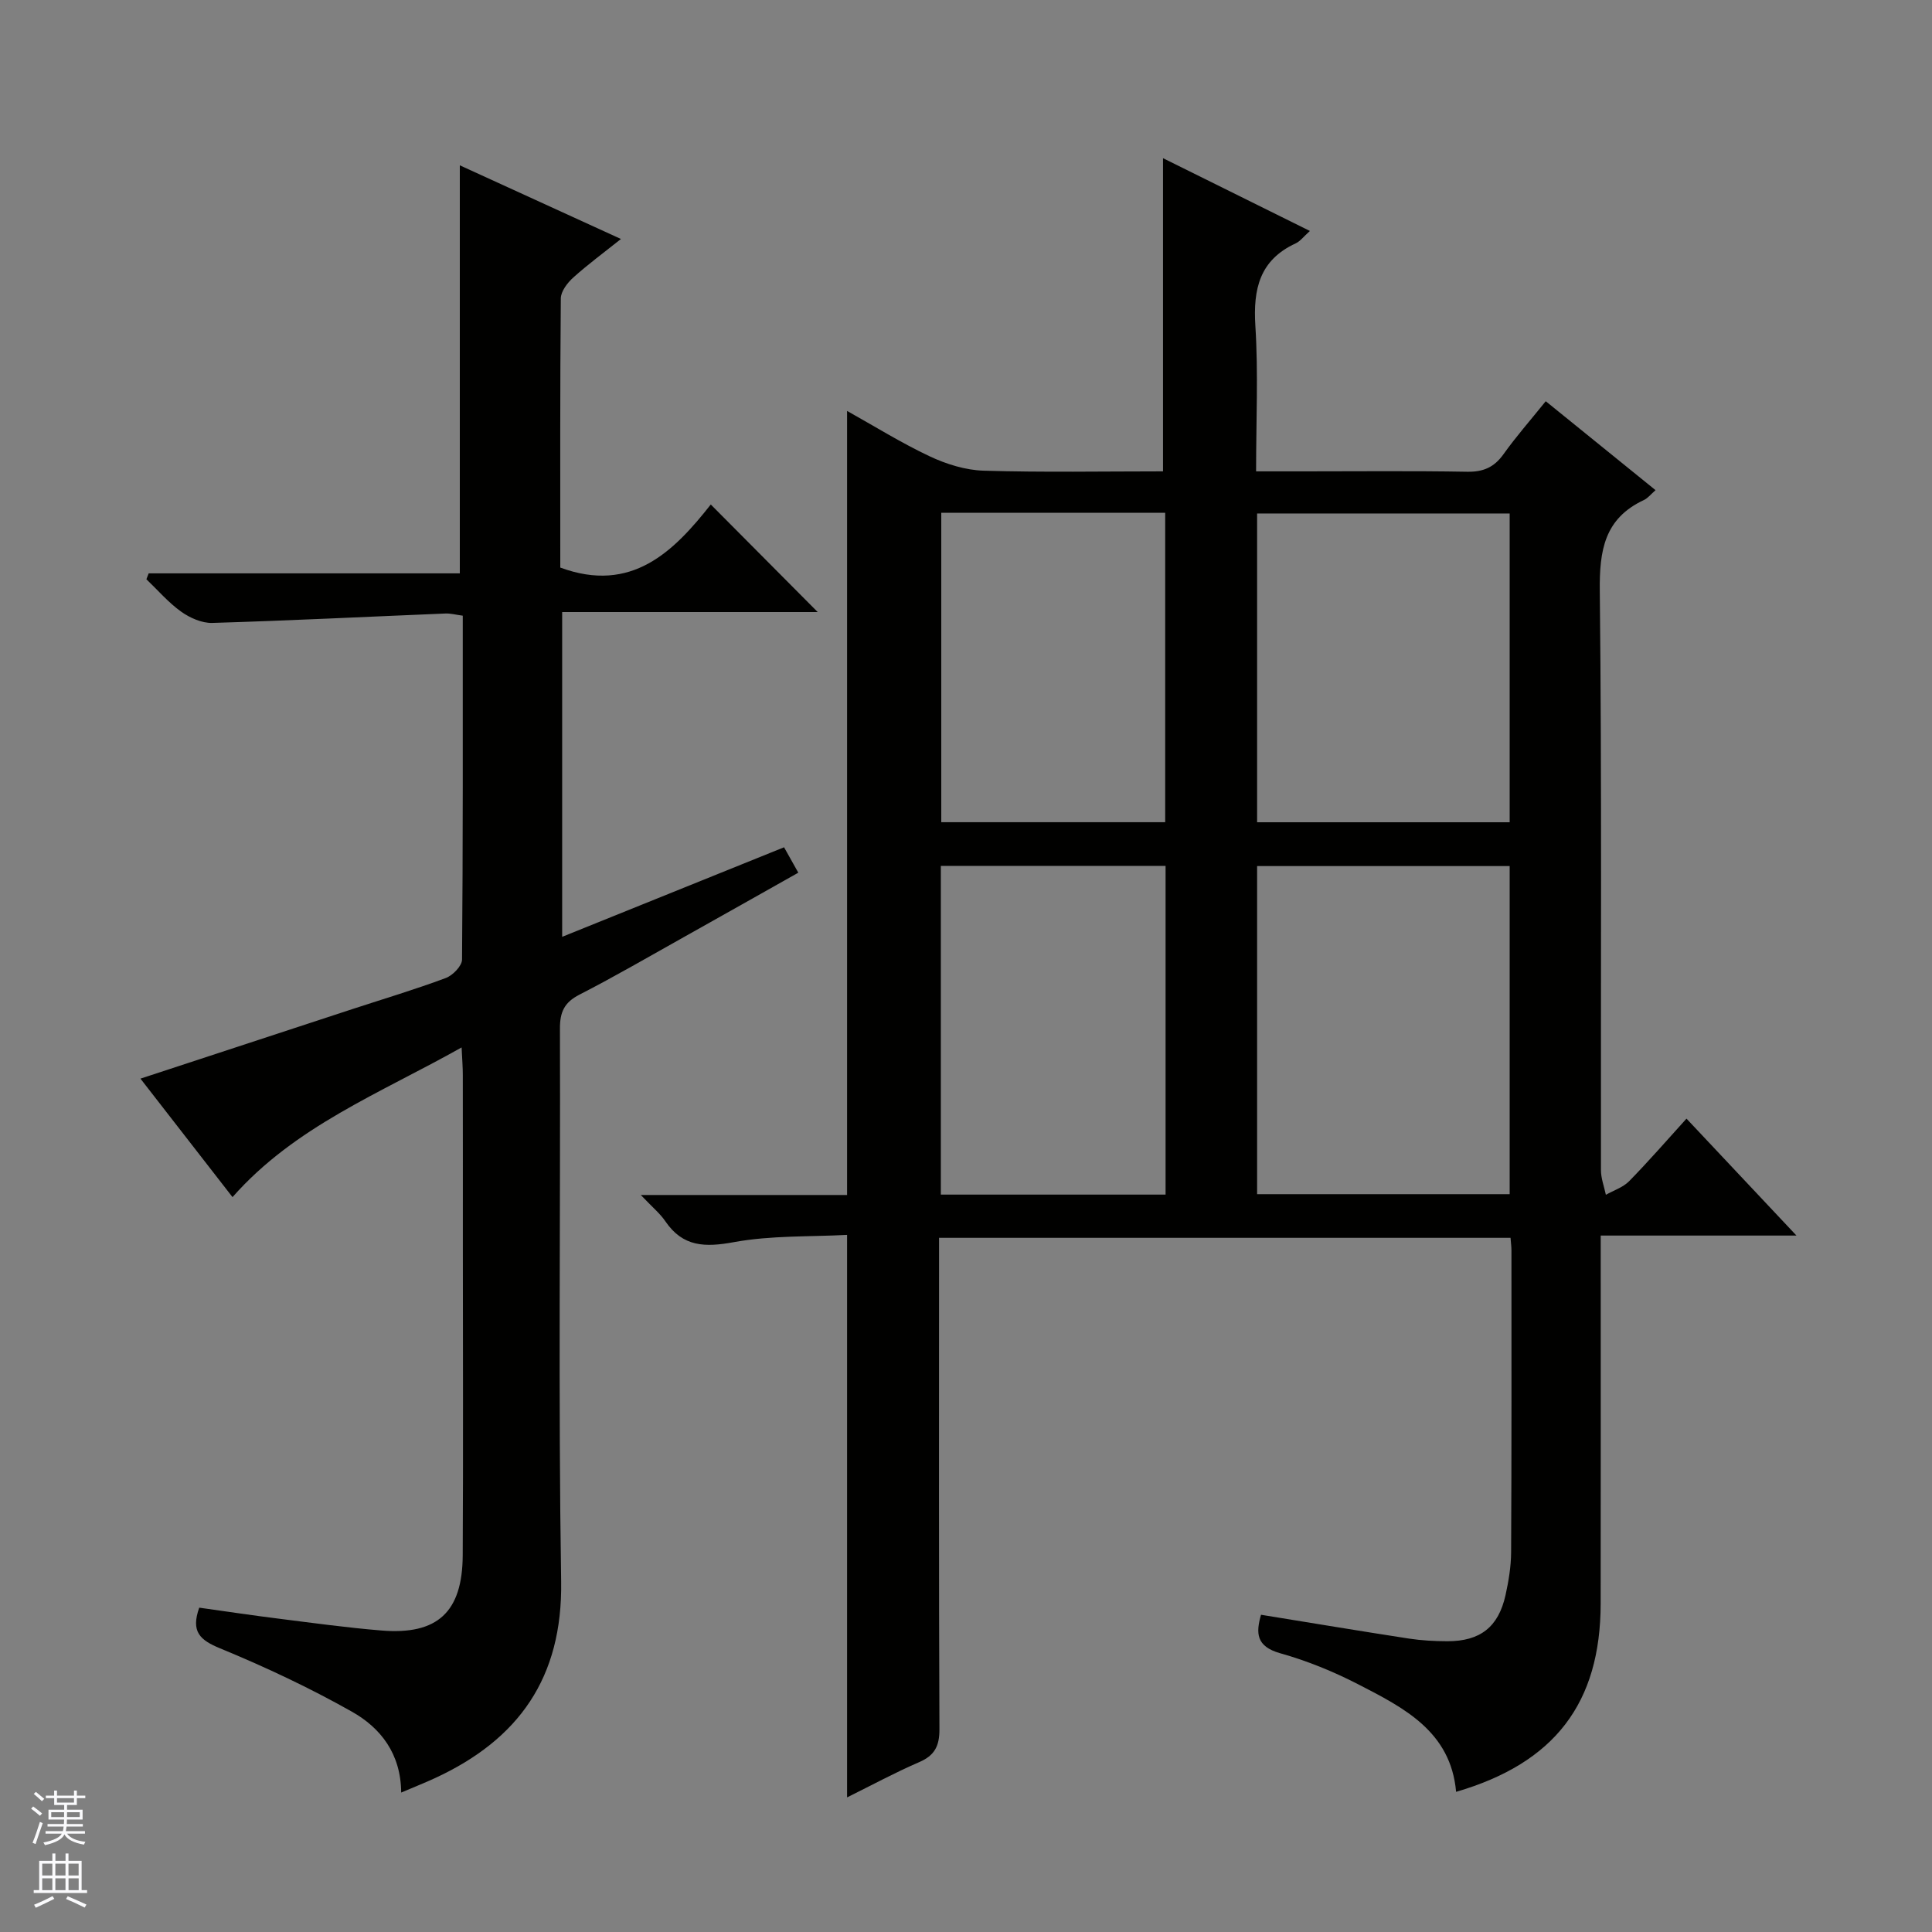
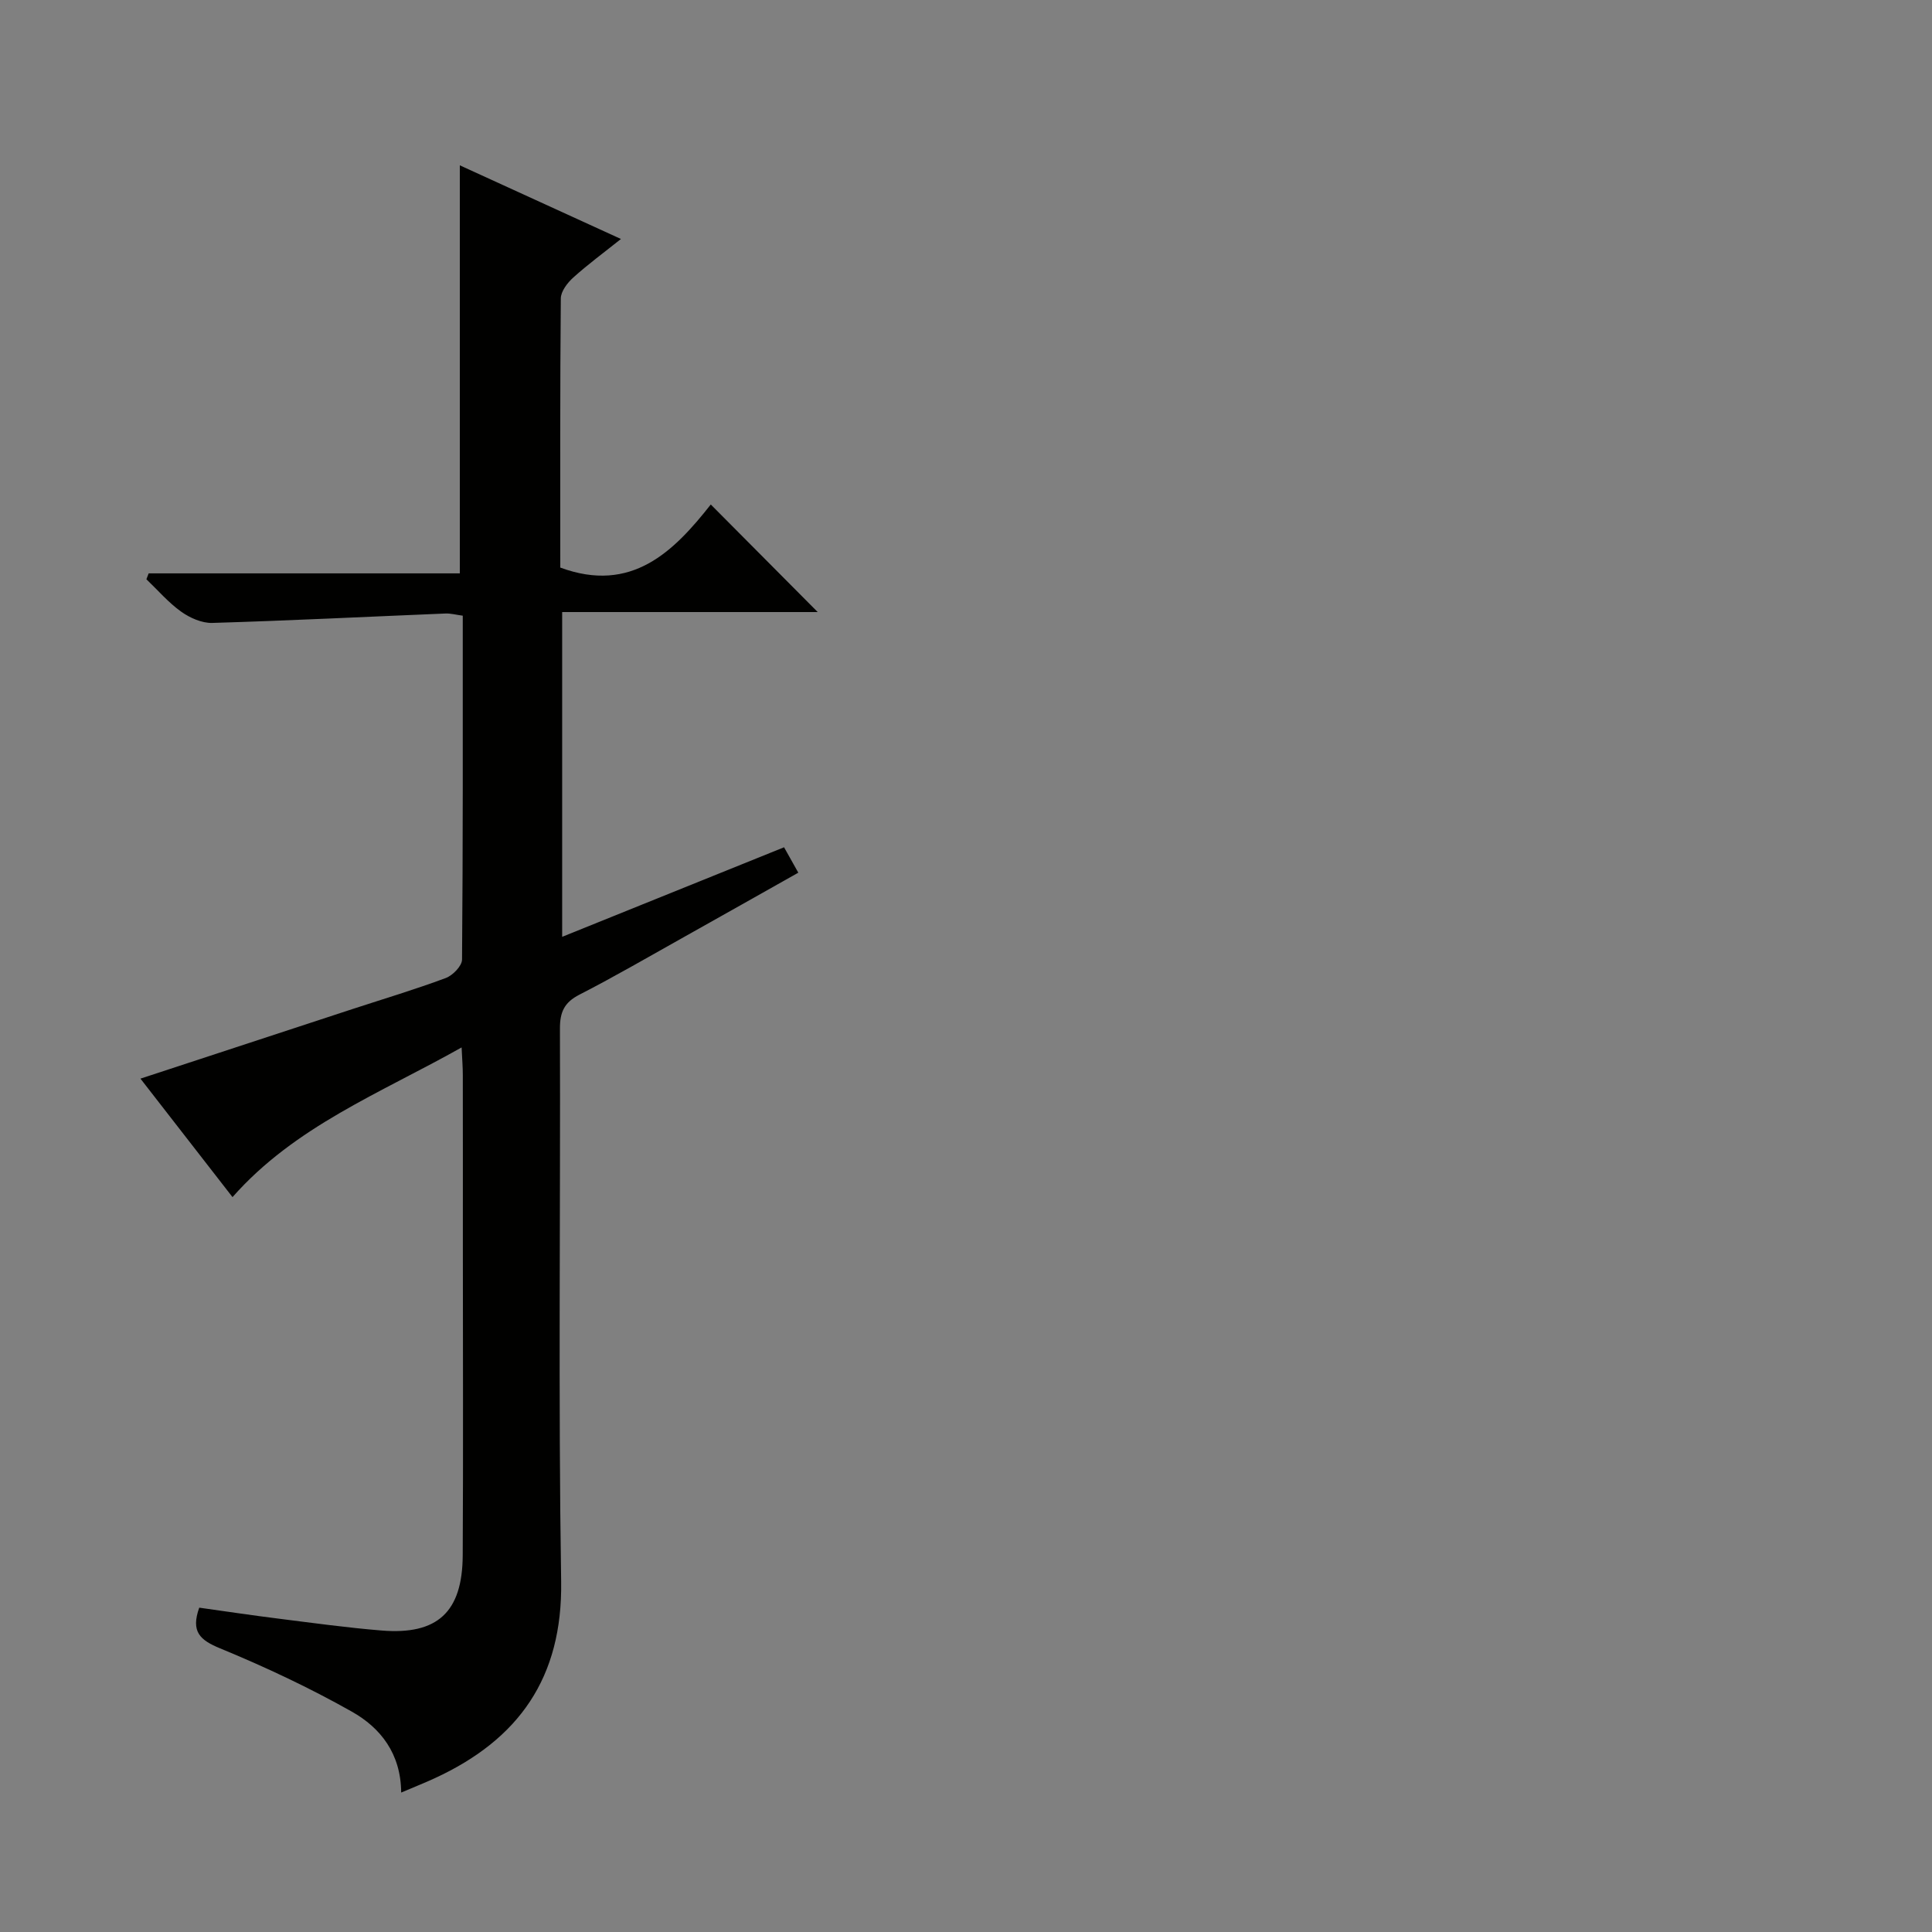
<svg xmlns="http://www.w3.org/2000/svg" enable-background="new 0 0 400 400" viewBox="0 0 400 400">
  <rect x="0" y="0" width="400" height="400" fill="#808080" stroke="none" />
-   <path d="m132.67 247.41h42.71c0-54.29 0-108.05 0-162.33 5.61 3.13 11.19 6.61 17.09 9.39 3.46 1.63 7.43 2.87 11.21 2.98 12.31.37 24.63.14 37.11.14 0-21.65 0-42.98 0-64.84 9.82 4.86 19.82 9.82 30.41 15.07-1.31 1.17-2.01 2.14-2.95 2.57-7.46 3.45-8.82 9.43-8.34 17.07.62 9.77.15 19.61.15 30.13h9.69c11.33 0 22.66-.12 33.99.08 3.34.06 5.6-.91 7.54-3.63 2.59-3.63 5.55-7 8.75-10.97 7.68 6.22 15.13 12.25 22.73 18.41-.92.8-1.56 1.65-2.42 2.05-8.16 3.82-9.21 10.41-9.12 18.77.43 39.98.18 79.97.24 119.96 0 1.7.66 3.41 1.02 5.11 1.62-.92 3.56-1.54 4.82-2.82 4.04-4.13 7.84-8.5 11.87-12.95 7.58 8.06 14.82 15.76 22.77 24.21-13.92 0-26.81 0-40.53 0v6.18c0 23.33.02 46.65-.01 69.98-.02 20.62-9.49 33.05-29.93 39.01-1.1-12.5-10.81-17.39-20.24-22.25-5.14-2.65-10.61-4.88-16.17-6.44-5.02-1.41-5.06-4.2-3.98-7.97 10.34 1.67 20.47 3.37 30.62 4.93 2.62.4 5.3.54 7.95.55 6.81.01 10.58-2.94 12.05-9.53.64-2.9 1.14-5.9 1.16-8.86.11-20.83.07-41.65.07-62.48 0-.8-.11-1.59-.19-2.65-39.35 0-78.44 0-118.32 0v5.76c0 31.99-.06 63.98.08 95.97.01 3.49-.98 5.44-4.21 6.83-5 2.16-9.82 4.77-14.91 7.29 0-38.78 0-77.11 0-116.46-7.7.41-15.72.09-23.42 1.5-5.99 1.1-10.57 1.02-14.21-4.32-1.08-1.6-2.63-2.86-5.08-5.44zm179.89-.17c0-22.89 0-45.43 0-67.93-17.61 0-34.85 0-52.29 0v67.93zm0-77c0-21.55 0-42.76 0-63.93-17.61 0-34.85 0-52.29 0v63.93zm-71.24 77.09c0-23.02 0-45.41 0-68.06-15.64 0-31.01 0-46.53 0v68.06zm-46.44-141.16v64.06h46.36c0-21.55 0-42.74 0-64.06-15.62 0-30.9 0-46.36 0z" fill="#010100" />
  <path d="m83.06 371.13c-.06-8.09-4.29-13.41-10.21-16.75-8.77-4.95-17.97-9.27-27.29-13.11-4.2-1.73-6.07-3.46-4.31-8.42 5.43.76 10.94 1.59 16.47 2.28 7.08.89 14.17 1.87 21.28 2.45 11.57.95 16.73-3.81 16.8-15.53.12-21.49.03-42.99.03-64.49 0-11.66.01-23.33-.01-34.99 0-1.6-.13-3.21-.25-5.71-16.87 9.49-34.52 16.34-47.43 30.99-6.18-7.96-12.49-16.08-19.06-24.53 14.91-4.89 29.4-9.65 43.88-14.4 6.45-2.11 12.97-4.06 19.33-6.43 1.45-.54 3.36-2.5 3.37-3.82.2-23.64.15-47.28.15-71.2-1.38-.18-2.49-.49-3.57-.45-16.1.66-32.19 1.47-48.29 1.95-2.15.06-4.63-1.04-6.44-2.33-2.65-1.89-4.82-4.44-7.2-6.71.16-.41.32-.81.47-1.22h64.42c0-28.44 0-56.13 0-84.48 11.04 5.05 21.86 9.99 33.36 15.25-3.56 2.84-6.85 5.26-9.87 7.98-1.21 1.09-2.57 2.86-2.58 4.33-.17 18.65-.11 37.3-.11 55.72 14.78 5.45 23.51-3.35 31.16-13.06 7.71 7.76 14.95 15.03 22.14 22.27-17.14 0-34.83 0-52.91 0v67.24c15.23-6.14 30.38-12.26 45.94-18.54.97 1.74 1.83 3.27 2.95 5.26-7.93 4.46-15.7 8.86-23.49 13.22-7.26 4.06-14.45 8.25-21.84 12.04-3.12 1.6-4.03 3.6-4.02 7 .12 38.16-.35 76.32.25 114.47.31 19.94-8.77 32.72-26.14 40.74-2.1.97-4.26 1.82-6.98 2.98z" fill="#010100" />
  <g fill="#fafafc">
-     <path d="m6.45 374.46.42-.45c.65.47 1.27.95 1.85 1.44l-.45.49c-.66-.56-1.26-1.06-1.83-1.48m.93 7.33-.63-.26c.55-1.36 1.05-2.8 1.52-4.33.19.1.38.19.59.27-.46 1.29-.95 2.73-1.48 4.32m-.38-10.38.44-.42c.43.34 1.01.82 1.74 1.44l-.49.49c-.53-.51-1.09-1.01-1.69-1.51m2.5.35h1.72v-1.04h.59v1.04h3.52v-1.04h.59v1.04h1.75v.53h-1.75v1.42h-2.03v.97h3.22v2.03h-3.24c0 .35-.01.66-.03.93h3.32v.53h-3.37c-.03.27-.08.58-.15.94h3.96v.53h-3.71c.67.92 1.93 1.48 3.79 1.68-.13.24-.23.44-.29.59-2.13-.38-3.48-1.08-4.04-2.12-.43.97-1.77 1.72-4.03 2.23-.09-.19-.2-.37-.33-.55 2.1-.42 3.37-1.03 3.81-1.83h-3.36v-.53h3.58c.08-.29.13-.61.16-.94h-3.33v-.53h3.39c.02-.27.04-.58.04-.93h-3.23v-2.03h3.25v-.97h-2.07v-1.42h-1.73zm1.12 3.44v1h2.65c.01-.3.02-.44.01-.4v-.25-.35zm1.19-2h3.52v-.91h-3.52zm4.71 2h-2.63v.59c0 .15-.01.28-.01.4h2.64z" />
-     <path d="m13.55 383.74h.63v1.52h2.72v6.07h1.13v.6h-11.05v-.6h1.13v-6.07h2.73v-1.52h.63v1.52h2.1v-1.52zm-2.68 8.83.38.56c-1.24.63-2.53 1.25-3.85 1.85-.1-.21-.21-.42-.34-.63 1.36-.55 2.63-1.15 3.81-1.78m-2.13-4.27h2.1v-2.45h-2.1zm0 3.04h2.1v-2.46h-2.1zm2.72-3.04h2.1v-2.45h-2.1zm0 3.04h2.1v-2.46h-2.1zm6.07 3.6c-1.41-.71-2.7-1.3-3.86-1.78l.35-.56c1.45.62 2.75 1.19 3.88 1.72zm-1.25-9.09h-2.1v2.45h2.1zm-2.09 5.49h2.1v-2.46h-2.1z" />
-   </g>
+     </g>
</svg>